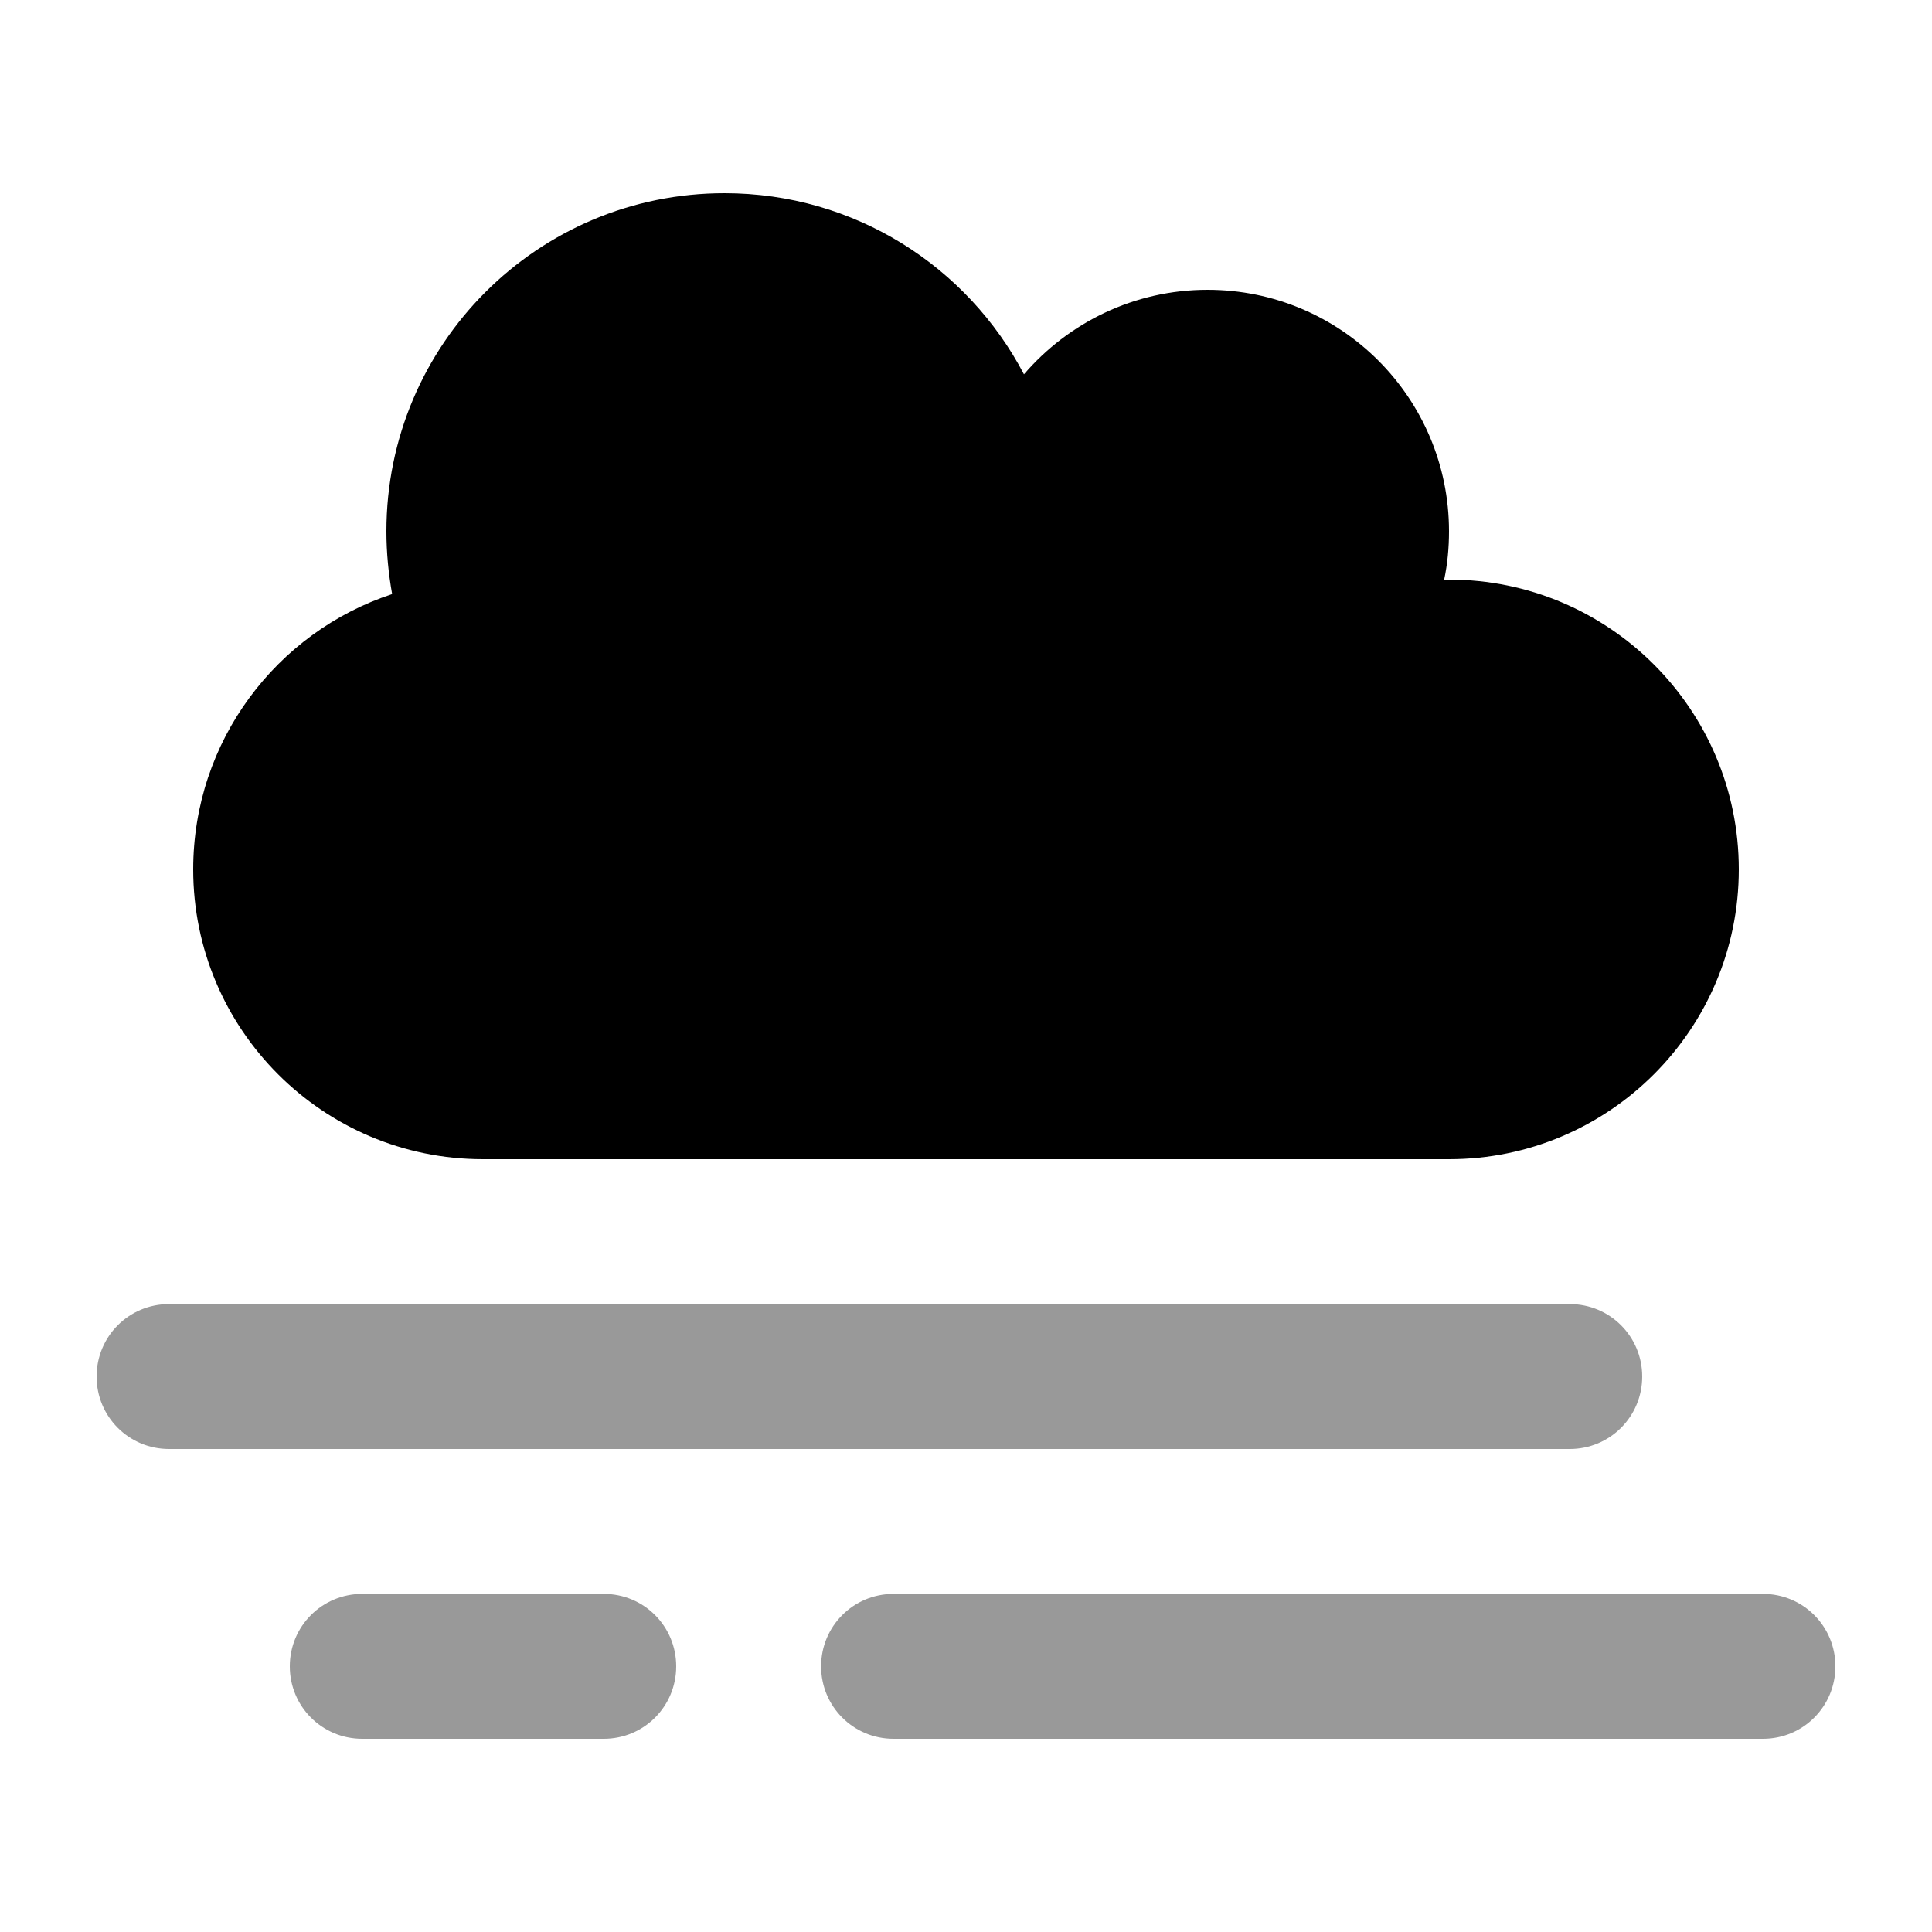
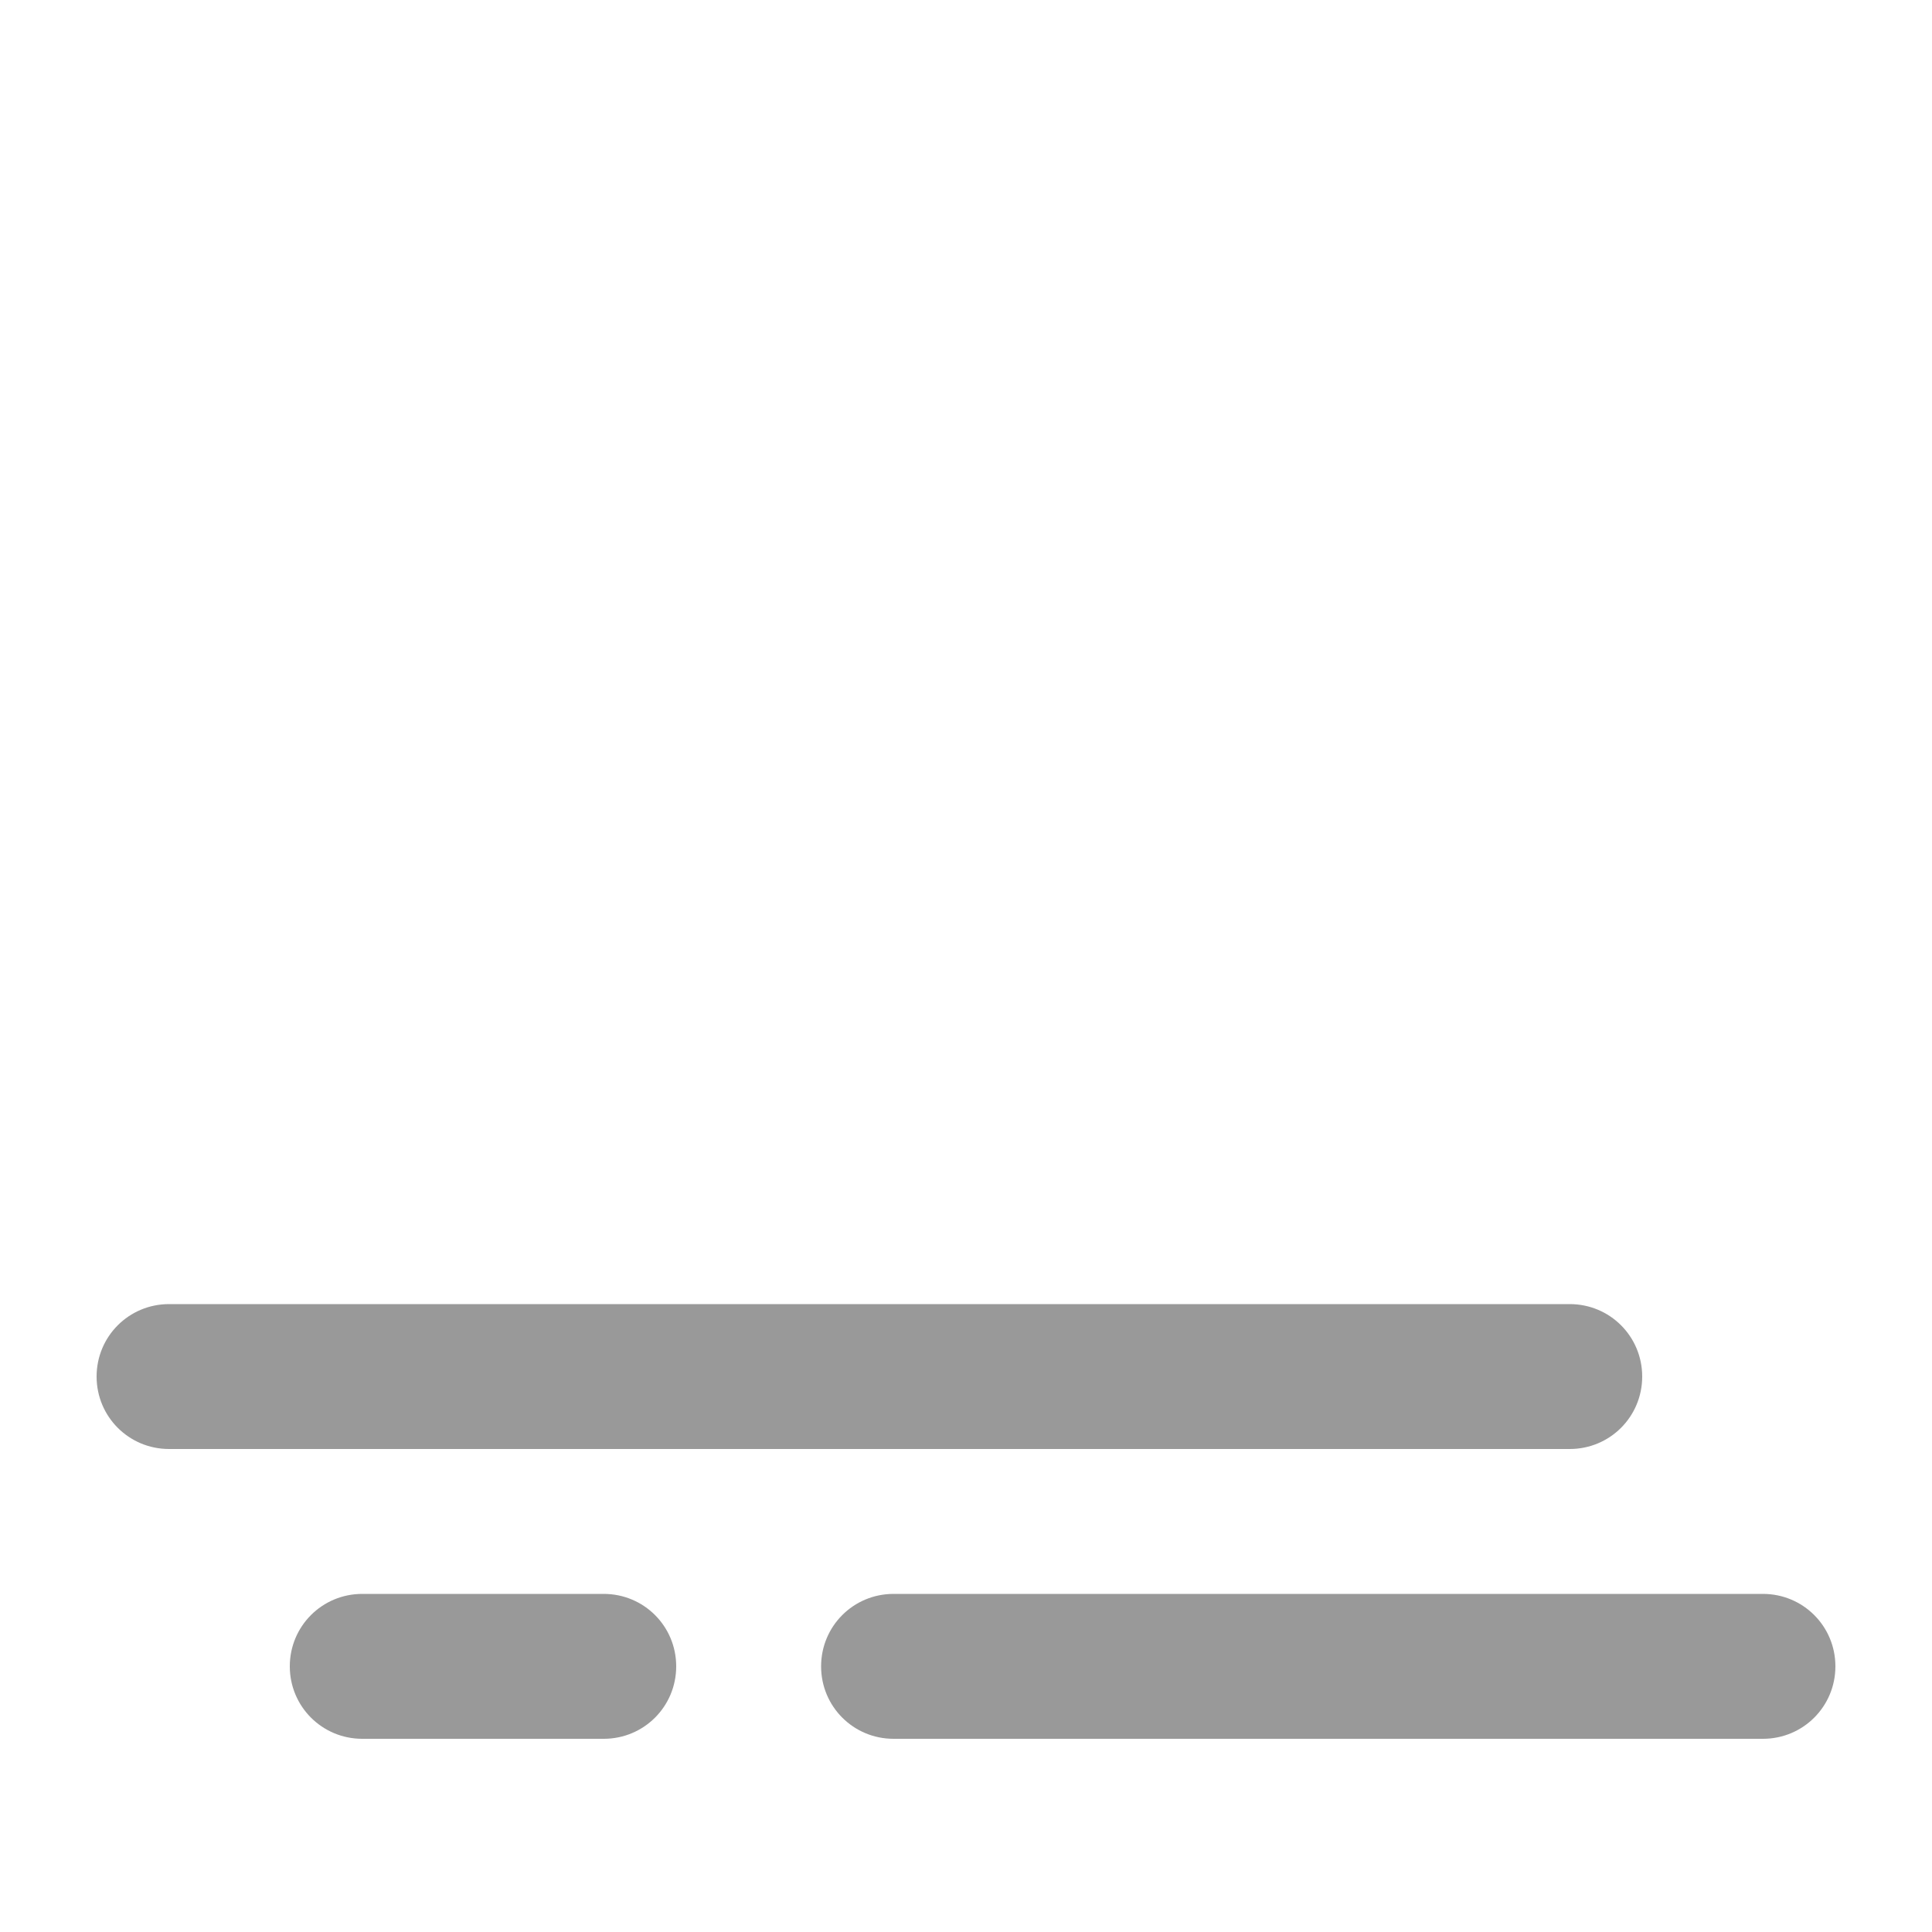
<svg xmlns="http://www.w3.org/2000/svg" viewBox="0 0 640 640">
  <path opacity=".4" fill="currentColor" d="M32 456C32 469.3 42.7 480 56 480L520 480C533.3 480 544 469.3 544 456C544 442.7 533.3 432 520 432L56 432C42.7 432 32 442.7 32 456zM96 552C96 565.3 106.7 576 120 576L200 576C213.3 576 224 565.3 224 552C224 538.7 213.3 528 200 528L120 528C106.7 528 96 538.7 96 552zM272 552C272 565.3 282.7 576 296 576L584 576C597.3 576 608 565.3 608 552C608 538.7 597.3 528 584 528L296 528C282.7 528 272 538.7 272 552z" />
-   <path fill="currentColor" d="M64 288C64 341 107 384 160 384L480 384C533 384 576 341 576 288C576 235 533 192 480 192C479.5 192 478.9 192 478.4 192C479.5 186.8 480 181.5 480 176C480 131.8 444.2 96 400 96C375.7 96 353.9 106.9 339.2 124C320.5 88.3 283.1 64 240 64C178.1 64 128 114.1 128 176C128 183.1 128.7 190.1 129.9 196.8C91.6 209.4 64 245.5 64 288z" />
</svg>